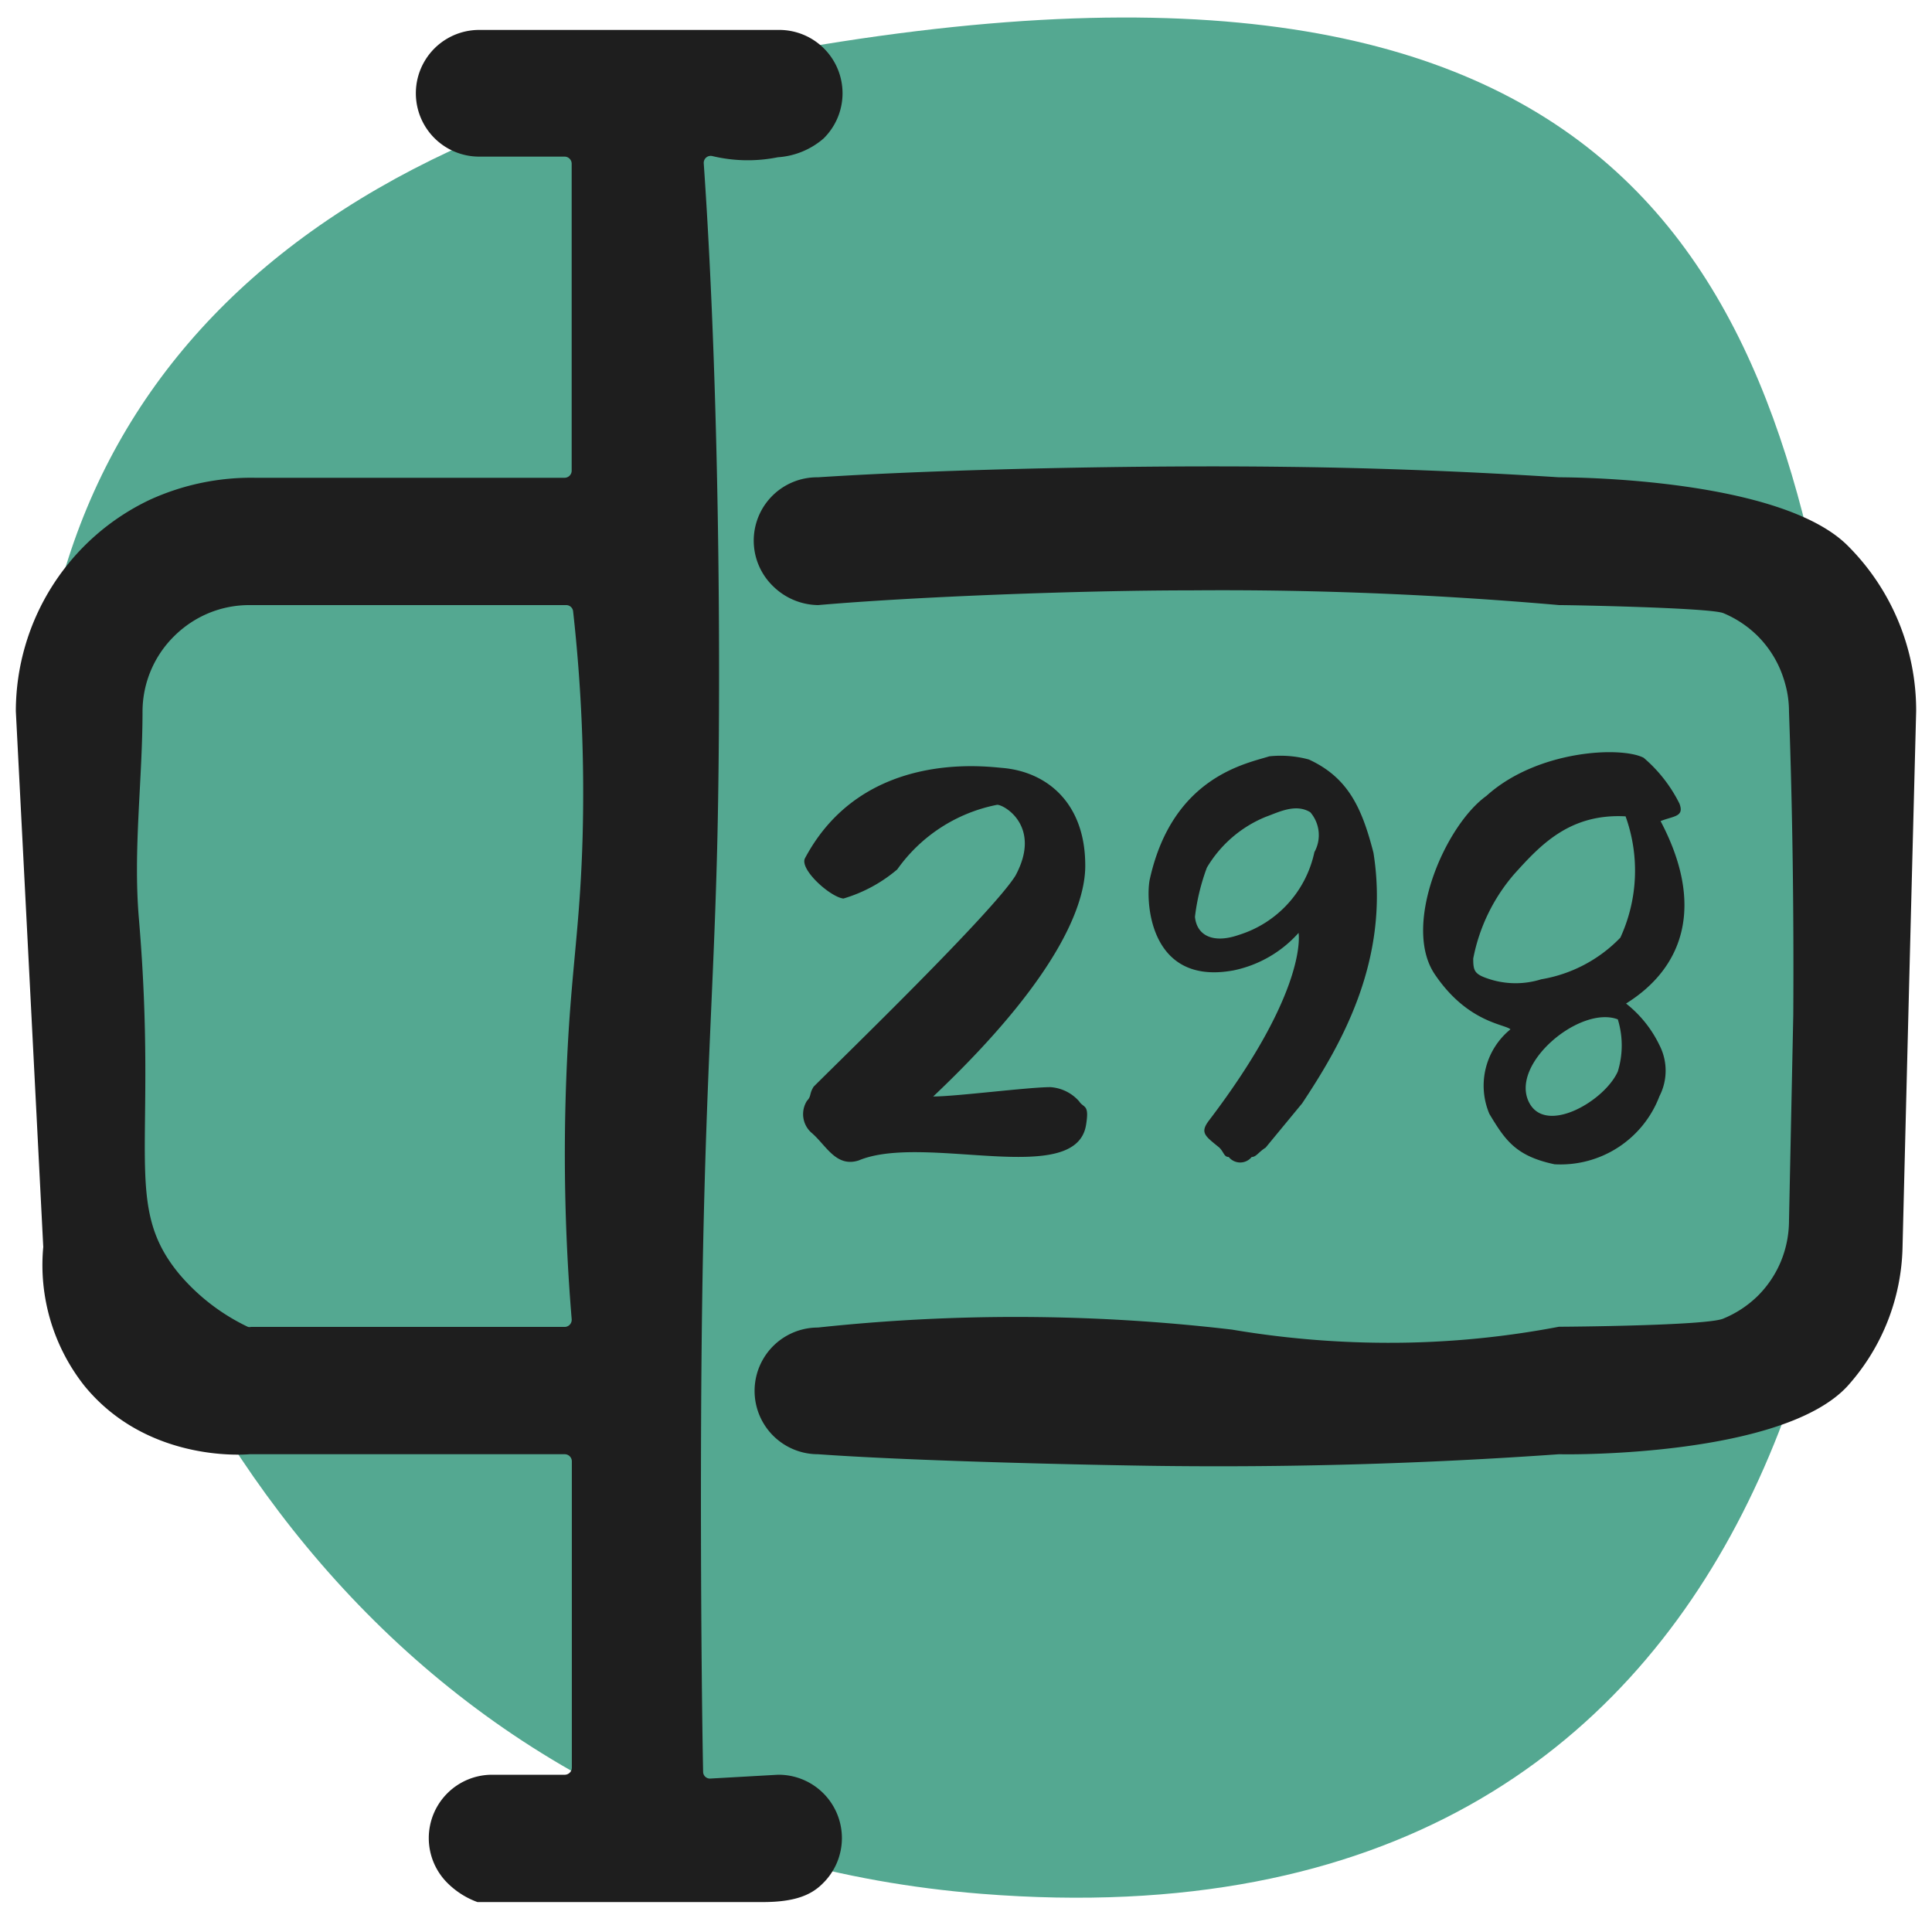
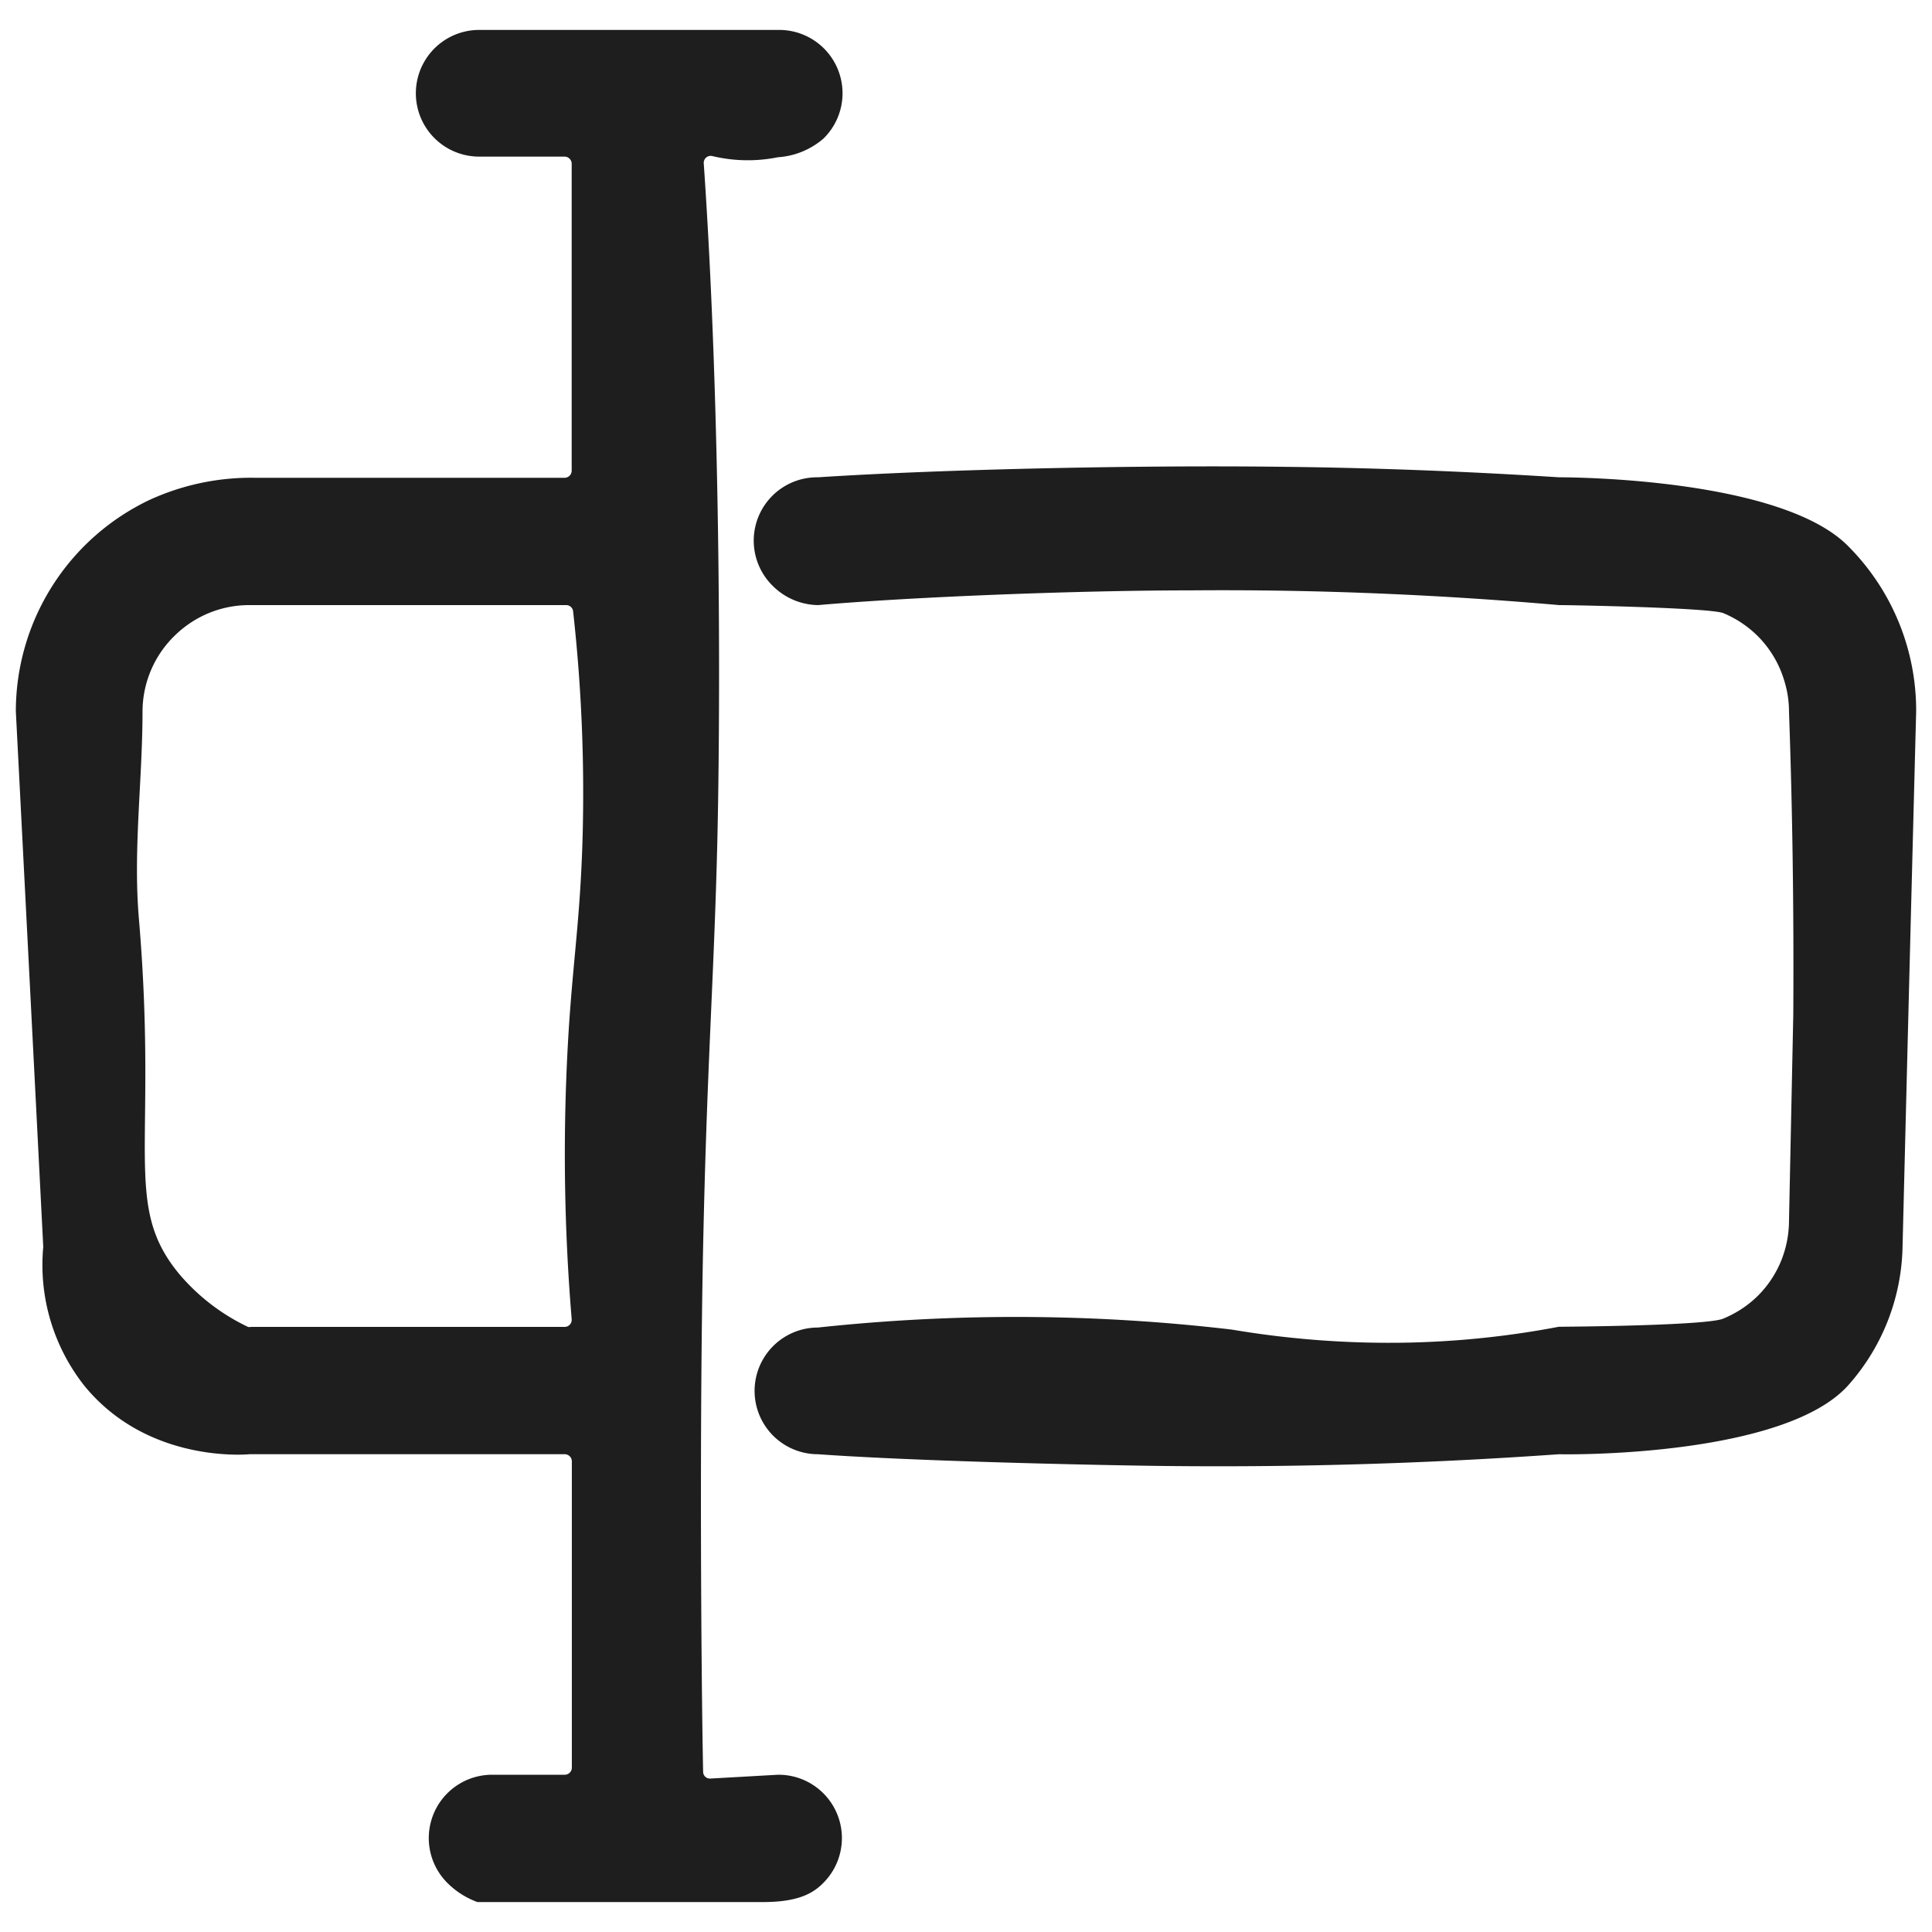
<svg xmlns="http://www.w3.org/2000/svg" viewBox="0 0 122 122">
-   <path d="M2.76 58.44C-1.18 29.57 14.12 9.81 48 3.5c55.56-10.34 64.58 14.42 68.52 43.29s-3.06 76.89-54.53 72.8C25.82 116.72 6.7 87.31 2.76 58.44" fill="#54a891" fill-rule="evenodd" />
  <path d="M121 44.91q-.44 16.92-.86 33.83a13.54 13.54 0 0 1-3.46 8.77c-4.05 4.44-17.41 4.35-18.23 4.32a304 304 0 0 1-25.85.73c-5.93-.09-15.52-.34-20.95-.73a4 4 0 1 1 0-8 117 117 0 0 1 26.14.13 59.5 59.5 0 0 0 11.21.82 57 57 0 0 0 9.44-1c.56 0 9.31-.07 10.37-.51a6.8 6.8 0 0 0 2.19-1.44 6.7 6.7 0 0 0 1.46-2.18 6.8 6.8 0 0 0 .51-2.56l.27-13q.06-9.89-.27-19.15a6.6 6.6 0 0 0-.13-1.3 7.6 7.6 0 0 0-.38-1.26 6.7 6.7 0 0 0-1.46-2.21 6.8 6.8 0 0 0-2.17-1.45c-.81-.34-9.49-.51-10.37-.51-7.12-.62-14.9-1-23.26-.93-7 0-17.45.4-23.54.93A4.13 4.13 0 0 1 48.8 37a4 4 0 0 1 2.85-6.86c8-.52 20.53-.78 29.59-.66 6 .07 11.71.31 17.21.66 1 0 14 .09 18.23 4.32A14.7 14.7 0 0 1 121 44.91M49.12 9.93A4.9 4.9 0 0 0 52 8.75a4 4 0 0 0-2.84-6.86h-18.9a4 4 0 0 0 0 8h5.39a.45.45 0 0 1 .45.45v19.38a.45.45 0 0 1-.45.45H16.09a15.4 15.4 0 0 0-6.63 1.39A14.79 14.79 0 0 0 1 44.91q.87 16.91 1.73 33.8a.1.1 0 0 1 0 .05 12.3 12.3 0 0 0 2.6 8.75c3.88 4.75 9.87 4.37 10.43 4.32h19.9a.45.45 0 0 1 .45.45v19.34a.45.45 0 0 1-.45.45h-4.53a4 4 0 0 0-2.85 6.86 5.2 5.2 0 0 0 1.87 1.18h18c2 0 3.06-.42 3.81-1.18a4 4 0 0 0-2.84-6.86l-4.25.24a.43.43 0 0 1-.47-.42c-.13-6.53-.23-22.14 0-33.15s.64-16.33.86-24.18c.26-9 .28-28.4-.82-44.24a.44.44 0 0 1 .56-.46 9.6 9.6 0 0 0 4.12.07m-13.5 73.86H15.85a.4.4 0 0 1-.19 0 13 13 0 0 1-4.3-3.29C7.68 76.11 10 72.53 8.77 58 8.4 53.66 9 49.28 9 44.91a6.7 6.7 0 0 1 2-4.74 6.8 6.8 0 0 1 2.17-1.45 6.7 6.7 0 0 1 2.57-.51h20a.44.44 0 0 1 .45.39 103.5 103.5 0 0 1 .6 14.23c-.14 5-.57 7.53-.87 12.09a126 126 0 0 0 .18 18.38.45.45 0 0 1-.48.49" fill="#1e1e1e" />
-   <path d="M58.93 69.24c1.45 0 6-.59 7.4-.59a2.65 2.65 0 0 1 1.81.89c.3.46.66.16.44 1.5-.65 4-10.22.5-14.36 2.24-1.45.46-2.07-1-3-1.77a1.57 1.57 0 0 1-.26-2c.29-.3.13-.43.42-.89 2-2 11.29-11 12.74-13.32 1.68-3.09-.69-4.48-1.15-4.48a10.1 10.1 0 0 0-6.31 4.08 9.3 9.3 0 0 1-3.4 1.84c-.82-.09-2.74-1.8-2.44-2.52 3.62-6.84 11.3-5.83 12.45-5.73 2.83.23 5.23 2.2 5.26 6.08.04 1.91-.95 6.48-9.6 14.67M82 58.91a7.53 7.53 0 0 1-4.12 2.37c-5.46 1-5.55-4.67-5.26-5.82 1.45-6.42 6.09-7.24 7.53-7.7a6.8 6.8 0 0 1 2.5.2c2.5 1.15 3.36 3.09 4.08 5.89 1.09 6.87-2.17 12.3-4.5 15.82l-2.31 2.8c-.46.29-.59.59-.88.59a.93.93 0 0 1-1.45 0c-.3 0-.3-.3-.59-.59-.89-.73-1.25-.93-.66-1.71C82.65 62.47 82 58.91 82 58.91m-6.54-1c.12 1.17 1.15 1.69 2.76 1.13A7 7 0 0 0 83 53.81a2.21 2.21 0 0 0-.26-2.52c-.93-.57-2 0-2.81.29a7.7 7.7 0 0 0-3.72 3.21 13.4 13.4 0 0 0-.75 3.09zm29.4-6.06c2.82 5.34 1.45 9.26-2.18 11.52a7.44 7.44 0 0 1 2.11 2.63 3.52 3.52 0 0 1 0 3.22 6.68 6.68 0 0 1-6.63 4.3c-2.45-.52-3.11-1.52-4.11-3.18A4.58 4.58 0 0 1 95.38 65c-.33-.33-2.71-.41-4.78-3.48s.63-9.37 3.26-11.26c3.19-2.89 8.48-3.15 9.93-2.41a9.15 9.15 0 0 1 2.26 2.89c.33.85-.37.78-1.19 1.11m-2.21-.3c-3.53-.19-5.38 1.82-7 3.61a11.47 11.47 0 0 0-2.62 5.37c0 .8.08 1 1.06 1.31a5.4 5.4 0 0 0 3.23 0 9 9 0 0 0 5-2.63 10.12 10.12 0 0 0 .33-7.66m-6.07 18.11c1.09 2 4.76-.15 5.58-2a5.6 5.6 0 0 0 0-3.29c-2.39-.91-6.9 2.86-5.58 5.29" fill="#1e1e1e" />
</svg>